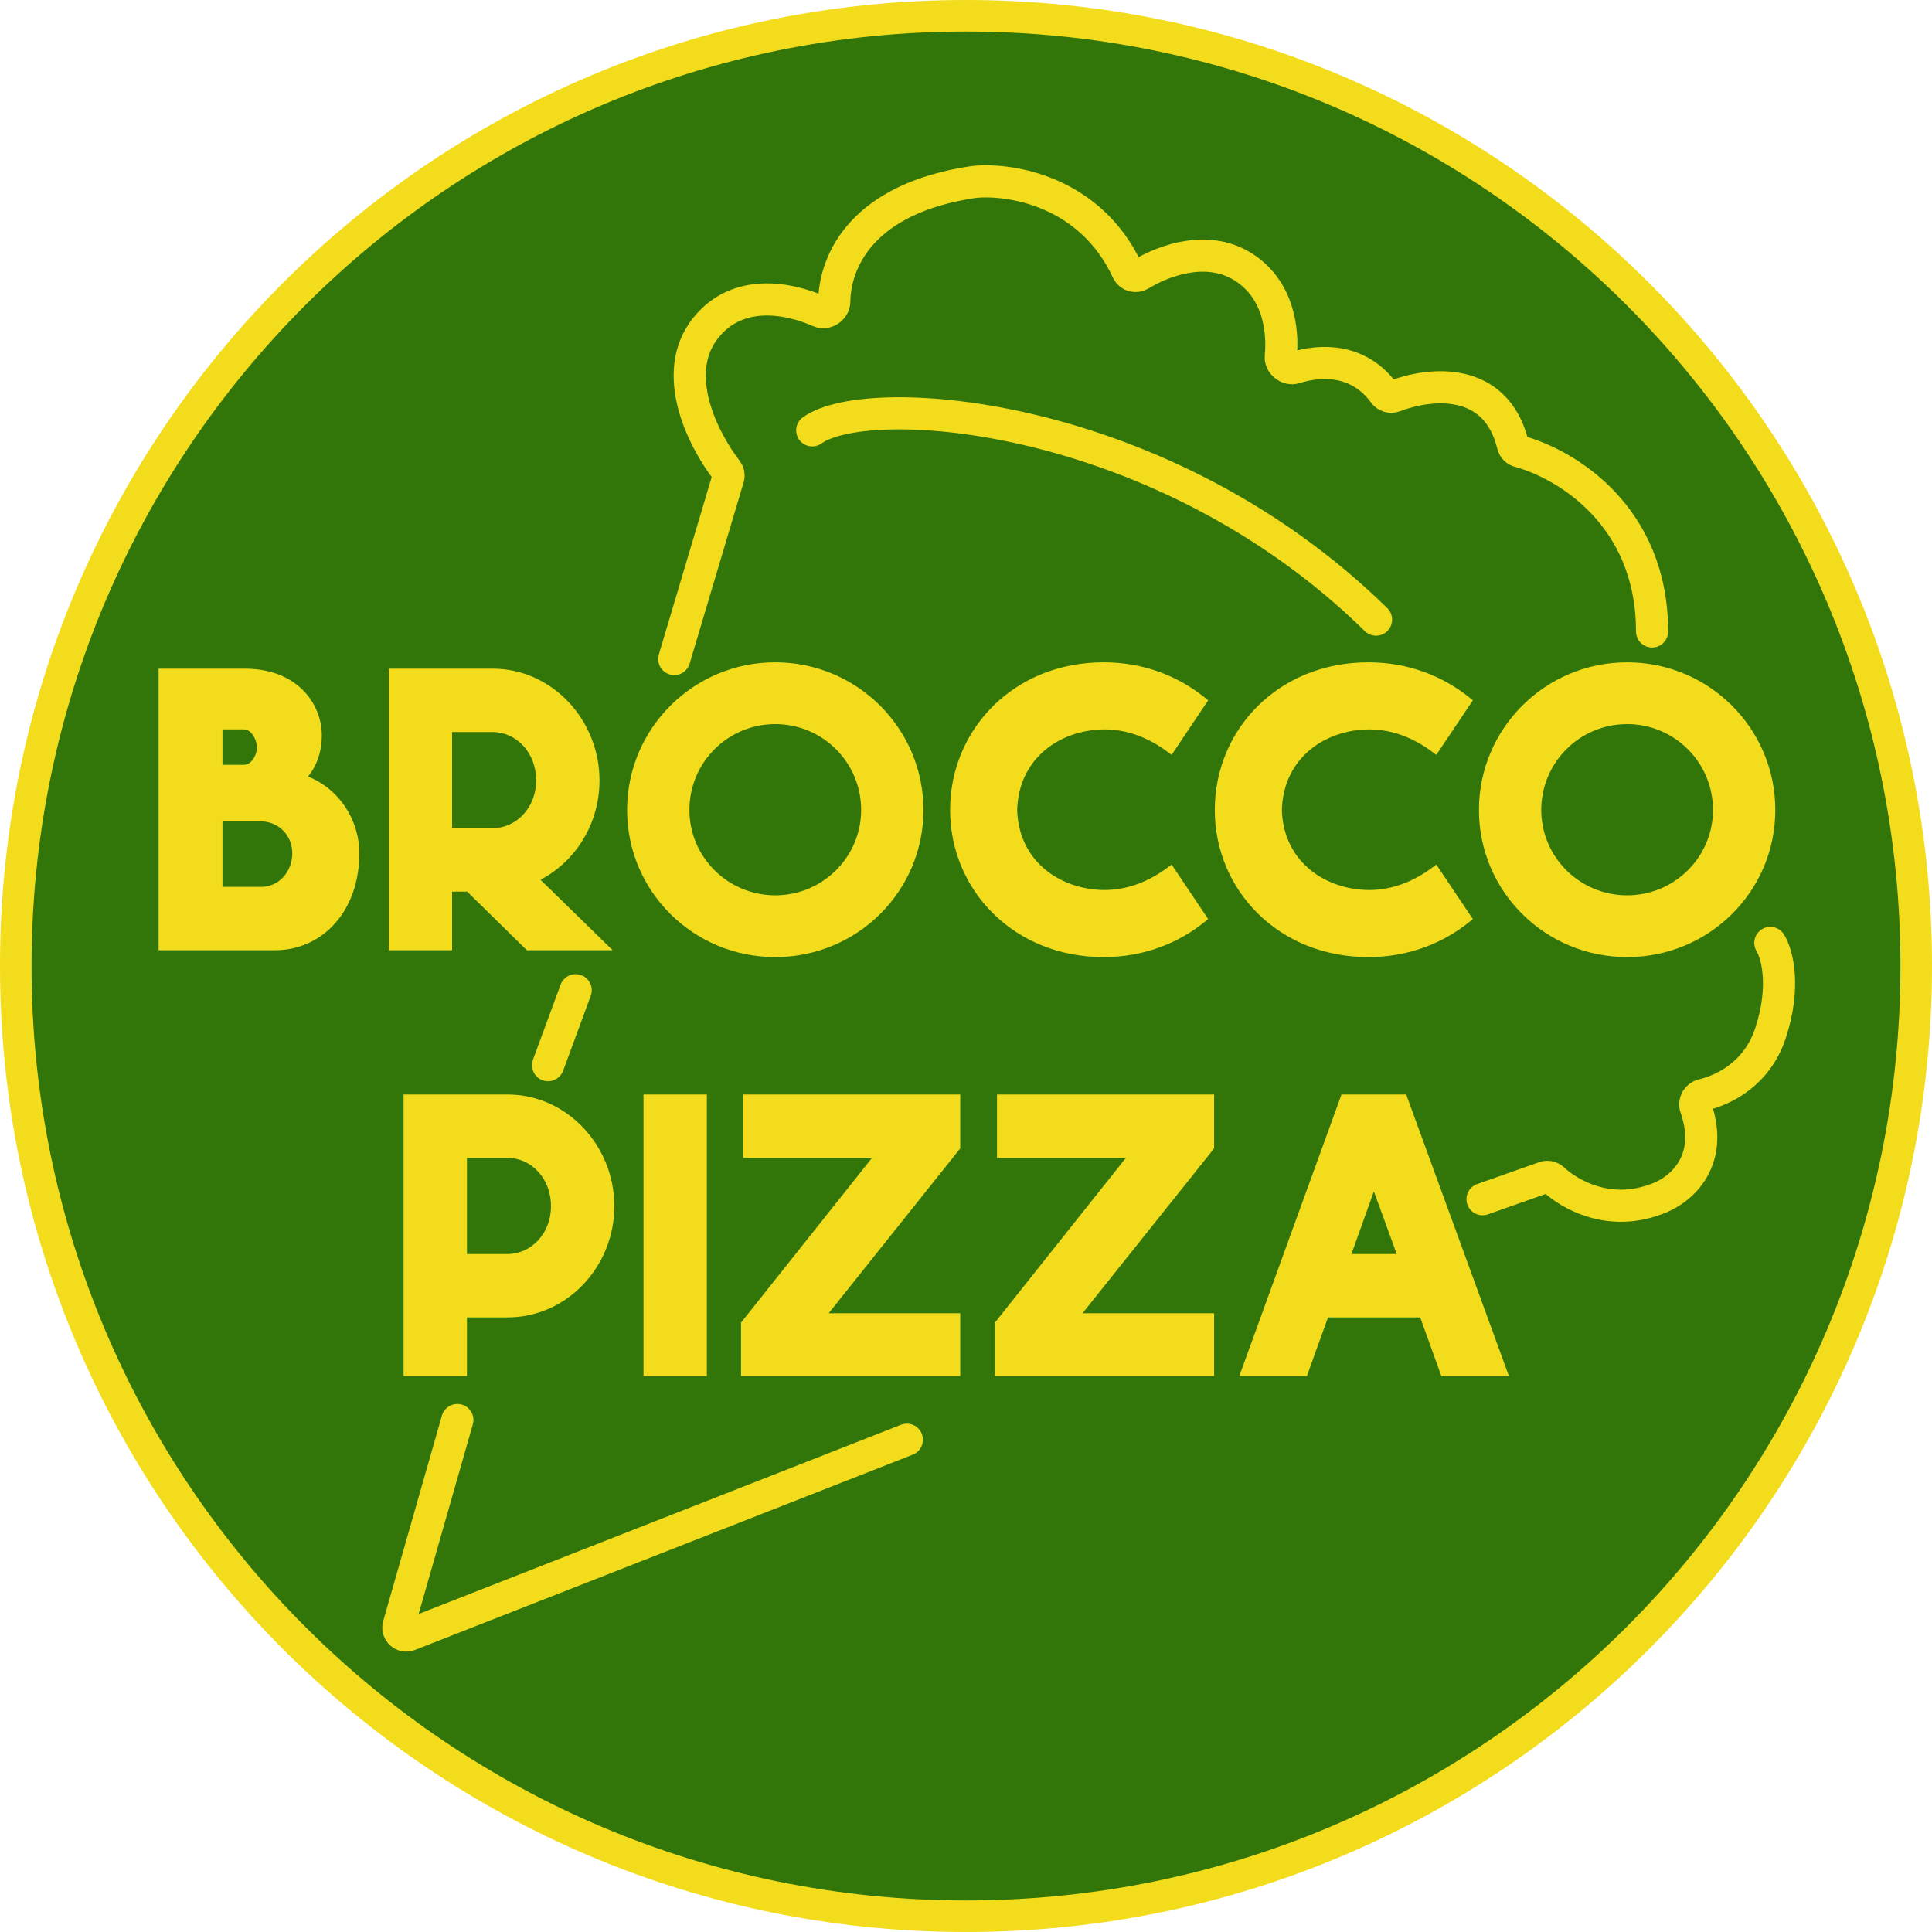
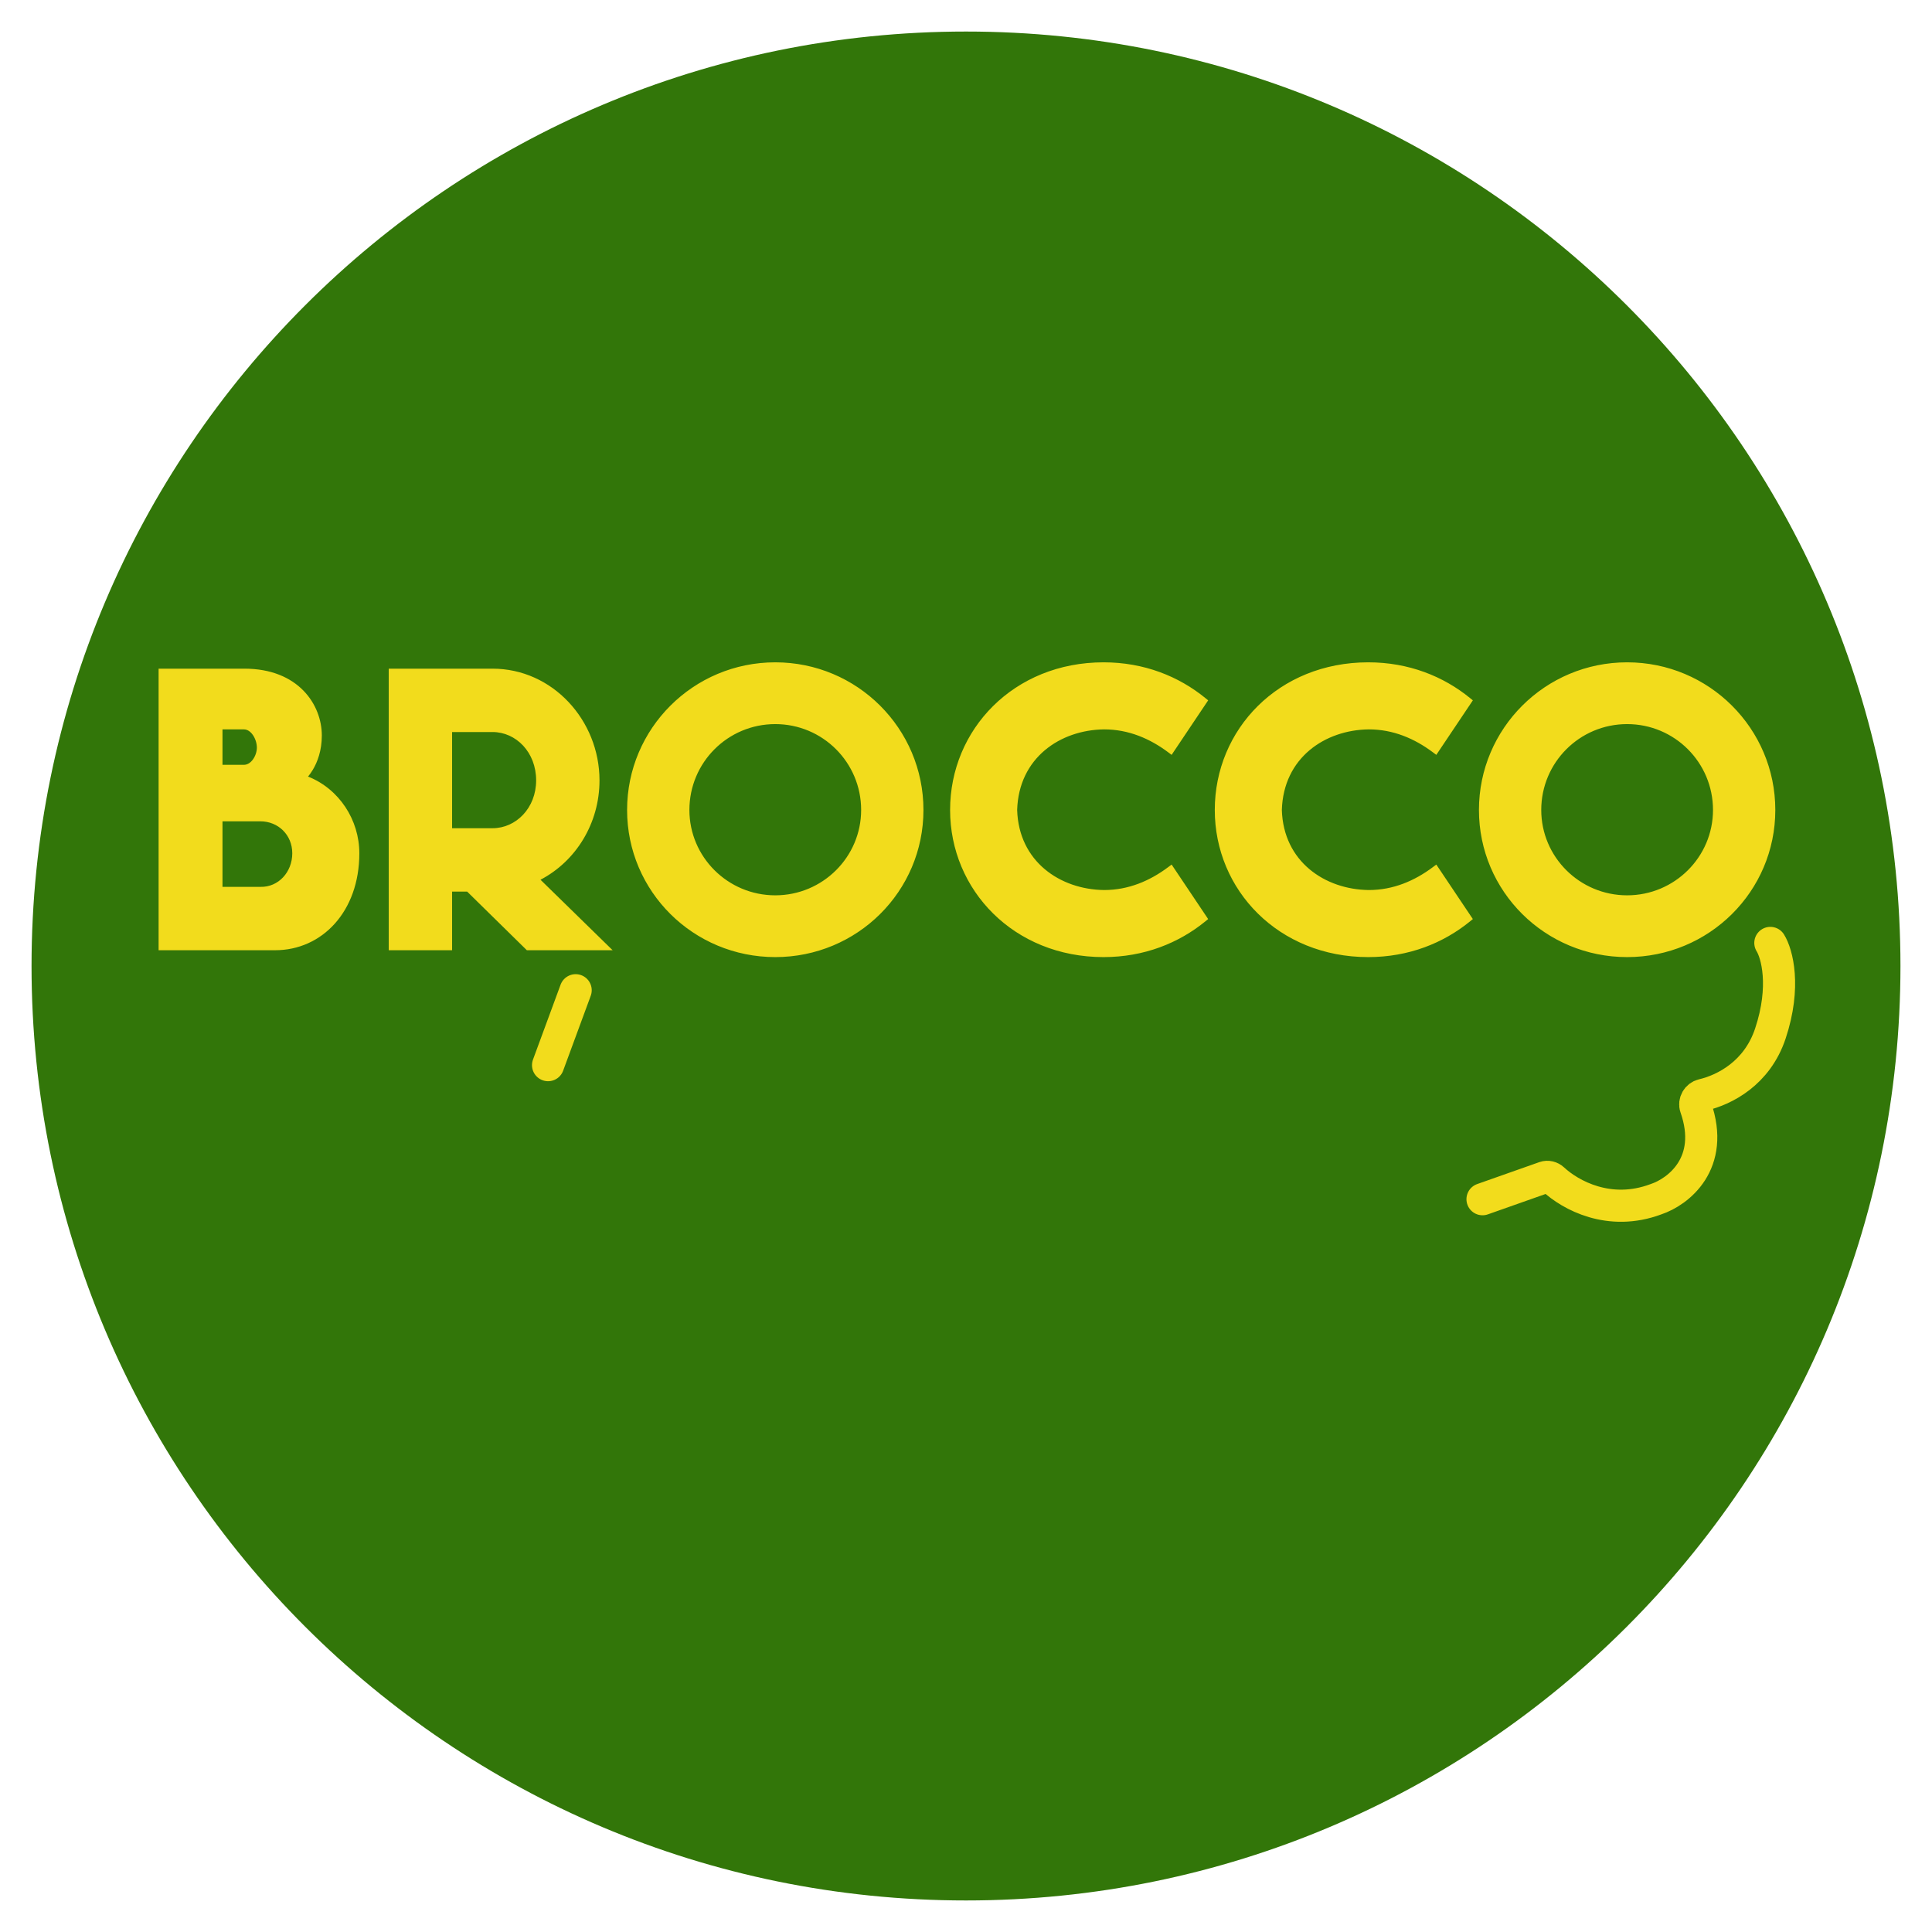
<svg xmlns="http://www.w3.org/2000/svg" width="902" height="902" viewBox="0 0 902 902" fill="none">
  <g clip-path="url(#clip0_71_4)">
-     <path d="M451 902C700.08 902 902 700.08 902 451C902 201.92 700.08 0 451 0C201.92 0 0 201.92 0 451C0 700.08 201.92 902 451 902Z" fill="#F2DC1C" />
    <path d="M451 887.273C691.947 887.273 887.273 691.947 887.273 451C887.273 210.053 691.947 14.727 451 14.727C210.053 14.727 14.727 210.053 14.727 451C14.727 691.947 210.053 887.273 451 887.273Z" fill="#327609" />
    <path d="M75.888 312.181H74.047V314.022V441.796V443.637H75.888H128.428C150.346 443.637 167.763 425.601 167.763 398.382C167.763 382.798 158.365 368.322 143.817 362.563C144.495 361.742 145.27 360.688 146.042 359.398C148.163 355.852 150.249 350.534 150.249 343.375C150.249 336.269 147.556 328.458 141.646 322.416C135.708 316.346 126.64 312.181 114.121 312.181H75.888ZM121.569 414.055H121.522H103.875V383.45H121.522C129.896 383.45 136.454 389.797 136.454 398.382C136.454 407.137 129.99 414.272 121.569 414.055ZM183.329 312.181H181.489V314.022V441.796V443.637H183.329H209.23H211.071V441.796V416.257H218.097L245.433 443.111L245.971 443.637H246.724H281.504H286.022L282.79 440.478L252.341 410.727C268.947 402.035 279.891 384.333 279.891 364.342C279.891 336.295 257.954 312.181 229.95 312.181H183.329ZM563.125 328.367L564.06 326.975L562.76 325.916C550.361 315.794 534.169 309.221 515.223 309.221C473.278 309.221 443.575 340.614 443.575 378.156C443.575 415.454 473.282 446.844 515.223 446.844C534.169 446.844 550.361 440.272 562.76 430.148L564.06 429.091L563.125 427.699L548.078 405.252L546.999 403.64L545.446 404.803C536.805 411.283 526.828 415.531 515.481 415.535C494.996 415.292 475.616 402.281 474.883 378.156C475.616 353.777 495.004 340.772 515.481 340.529C526.828 340.532 536.805 344.782 545.446 351.261L546.999 352.426L548.078 350.814L563.125 328.367ZM686.703 328.367L687.634 326.975L686.338 325.916C673.938 315.794 657.743 309.221 638.797 309.221C596.852 309.221 567.149 340.614 567.149 378.156C567.149 415.454 596.856 446.844 638.797 446.844C657.743 446.844 673.938 440.272 686.338 430.148L687.634 429.091L686.703 427.699L671.656 405.252L670.573 403.64L669.02 404.803C660.382 411.283 650.402 415.531 639.055 415.535C618.57 415.292 599.19 402.281 598.461 378.156C599.19 353.777 618.578 340.772 639.055 340.529C650.402 340.532 660.382 344.782 669.02 351.261L670.573 352.426L671.656 350.814L686.703 328.367ZM113.875 357.075H103.875V340.529H113.875C115.41 340.529 116.886 341.456 118.066 343.159C119.242 344.858 119.927 347.083 119.927 349.049C119.927 350.868 119.256 352.959 118.089 354.566C116.926 356.169 115.447 357.075 113.875 357.075ZM229.95 386.675H211.071V341.763H229.95C240.895 341.763 250.309 351.169 250.309 364.342C250.309 377.257 240.907 386.675 229.95 386.675ZM431.135 378.156C431.135 340.134 400.213 309.221 361.955 309.221C323.695 309.221 292.773 340.134 292.773 378.156C292.773 416.187 323.704 446.844 361.955 446.844C400.205 446.844 431.135 416.187 431.135 378.156ZM321.862 378.156C321.862 355.985 339.784 338.063 361.955 338.063C384.124 338.063 402.046 355.985 402.046 378.156C402.046 400.072 384.131 418.002 361.955 418.002C339.777 418.002 321.862 400.072 321.862 378.156ZM828.843 378.156C828.843 340.134 797.921 309.221 759.661 309.221C721.402 309.221 690.48 340.134 690.48 378.156C690.48 416.187 721.409 446.844 759.661 446.844C797.91 446.844 828.843 416.187 828.843 378.156ZM719.568 378.156C719.568 355.985 737.491 338.063 759.661 338.063C781.832 338.063 799.754 355.985 799.754 378.156C799.754 400.072 781.84 418.002 759.661 418.002C737.483 418.002 719.568 400.072 719.568 378.156Z" fill="#F2DC1C" />
-     <path d="M190.263 510.988H188.422V512.829V640.604V642.445H190.263H216.163H218.004V640.604V615.064H236.883C264.876 615.064 286.825 591.207 286.825 563.15C286.825 535.103 264.887 510.988 236.883 510.988H190.263ZM302.276 510.988H300.435V512.829V640.604V642.445H302.276H328.176H330.017V640.604V512.829V510.988H328.176H302.276ZM348.79 510.988H346.949V512.829V538.729V540.57H348.79H407.134L346.362 617.012L345.963 617.513V618.157V640.604V642.445H347.803H446.472H448.313V640.604V614.95V613.109H446.472H386.904L447.908 536.671L448.313 536.167V535.523V512.829V510.988H446.472H348.79ZM467.307 510.988H465.466V512.829V538.729V540.57H467.307H525.653L464.881 617.012L464.479 617.513V618.157V640.604V642.445H466.32H564.988H566.829V640.604V614.95V613.109H564.988H505.419L566.427 536.671L566.829 536.167V535.523V512.829V510.988H564.988H467.307ZM627.598 510.988H626.309L625.867 512.2L579.493 639.974L578.599 642.445H581.224H608.851H610.143L610.581 641.226L620.01 615.064H663.059L672.488 641.226L672.926 642.445H674.218H701.845H704.477L703.575 639.974L656.955 512.2L656.513 510.988H655.225H627.598ZM218.004 585.482V540.57H236.883C247.828 540.57 257.243 549.977 257.243 563.15C257.243 576.065 247.84 585.482 236.883 585.482H218.004ZM652.099 585.482H630.952L641.426 556.232L652.099 585.482Z" fill="#F2DC1C" />
-     <path d="M213.532 662.966L186.124 758.894C185.287 761.825 188.17 764.446 191.008 763.334L423.385 672.17" stroke="#F2DC1C" stroke-width="15" stroke-linecap="round" stroke-linejoin="round" />
    <path d="M255.875 497.293L268.761 462.317" stroke="#F2DC1C" stroke-width="15" stroke-linecap="round" stroke-linejoin="round" />
    <path d="M692.148 559.881L721.149 549.646C722.54 549.156 724.076 549.55 725.154 550.555C733.099 557.944 751.334 568.061 773.144 559.881C783.556 556.413 800.834 543.126 791.685 516.945C790.838 514.523 792.44 511.787 794.936 511.202C805.123 508.824 820.354 501.089 826.528 482.566C833.891 460.477 829.595 445.139 826.528 440.228" stroke="#F2DC1C" stroke-width="15" stroke-linecap="round" stroke-linejoin="round" />
-     <path d="M379.211 200.922C405.597 181.9 543.044 191.718 642.448 289.281" stroke="#F2DC1C" stroke-width="15" stroke-linecap="round" stroke-linejoin="round" />
-     <path d="M314.781 307.689L339.995 223.042C340.344 221.872 340.088 220.613 339.341 219.648C328.287 205.354 312.469 174.359 329.508 153.061C344.291 134.582 367.833 138.861 382.678 145.423C385.634 146.73 389.448 144.112 389.493 140.88C389.761 121.585 402.743 92.552 454.683 84.951C471.818 83.178 509.201 89.256 526.416 126.516C527.436 128.723 530.242 129.541 532.318 128.273C543.76 121.28 564.79 113.741 581.7 125.449C596.809 135.91 599.154 153.94 597.961 166.505C597.652 169.757 601.393 172.708 604.504 171.716C616.602 167.861 634.303 167.337 646.172 183.539C647.255 185.019 649.206 185.634 650.922 184.982C667.968 178.499 698.474 175.513 706.356 207.779C706.698 209.188 707.781 210.323 709.18 210.704C731.273 216.721 771.304 240.78 771.304 294.804" stroke="#F2DC1C" stroke-width="15" stroke-linecap="round" stroke-linejoin="round" />
  </g>
  <defs>
    <clipPath id="clip0_71_4">
      <rect width="902" height="902" fill="white" />
    </clipPath>
  </defs>
</svg>